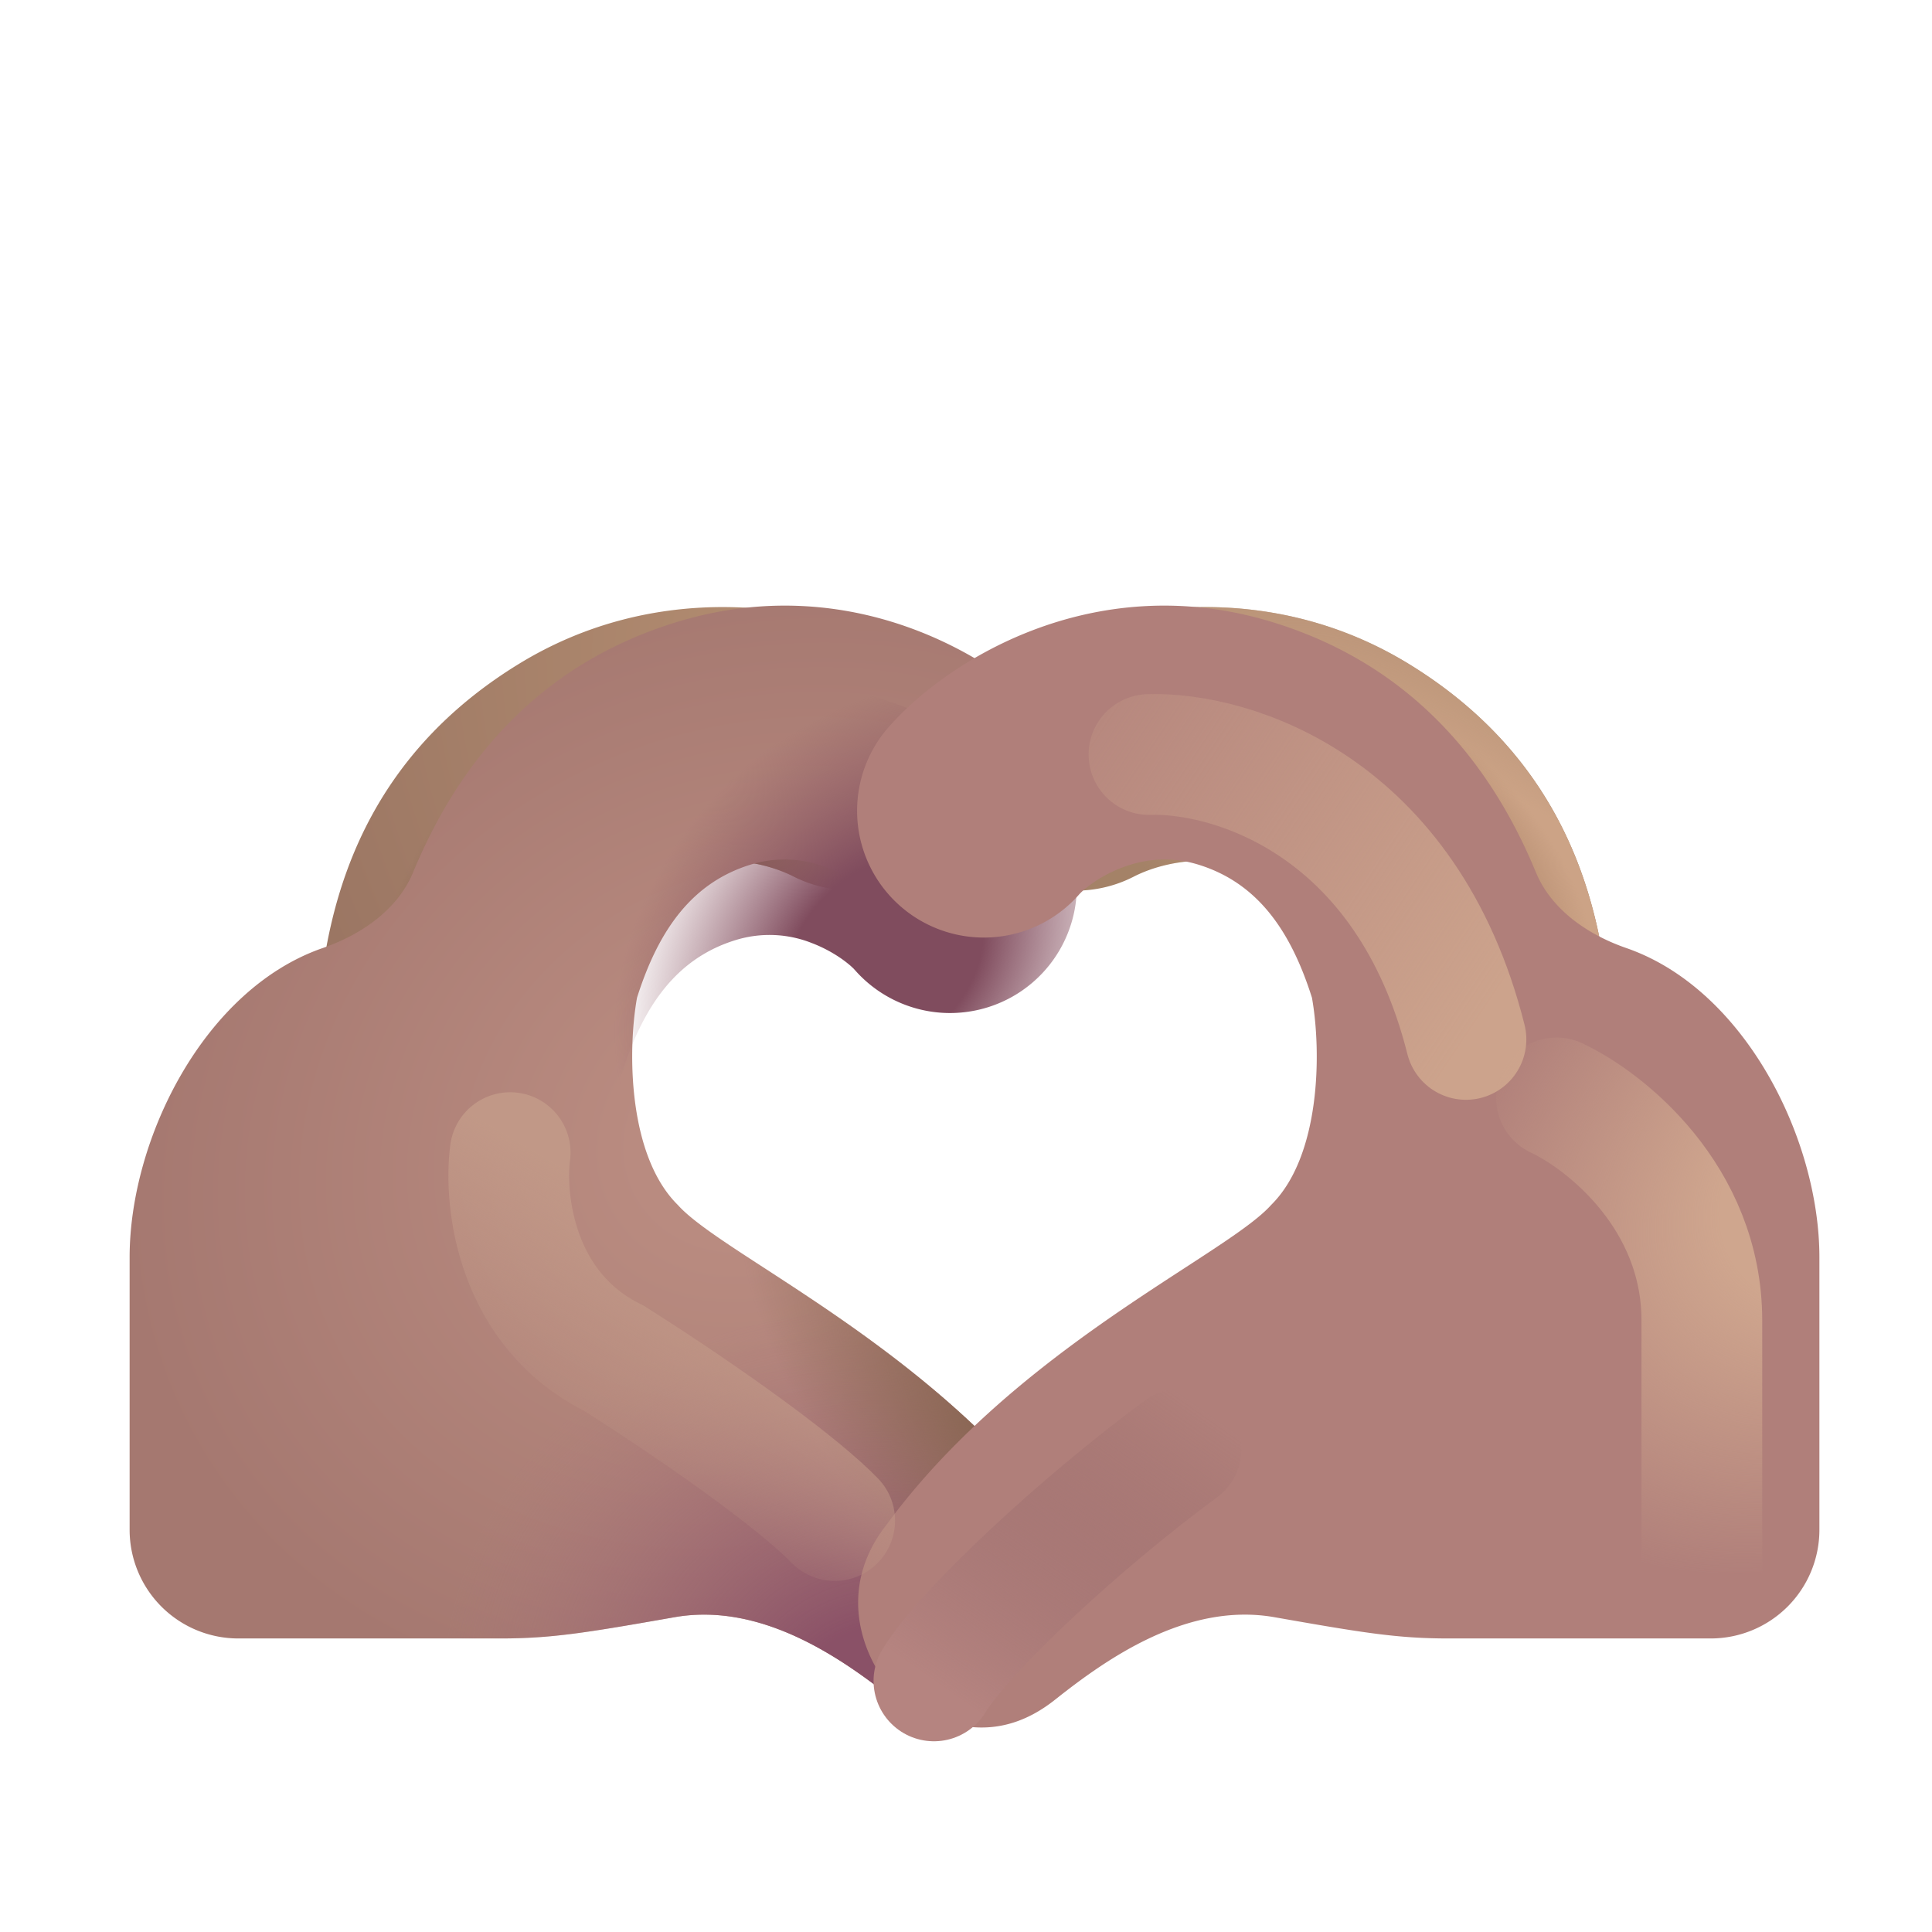
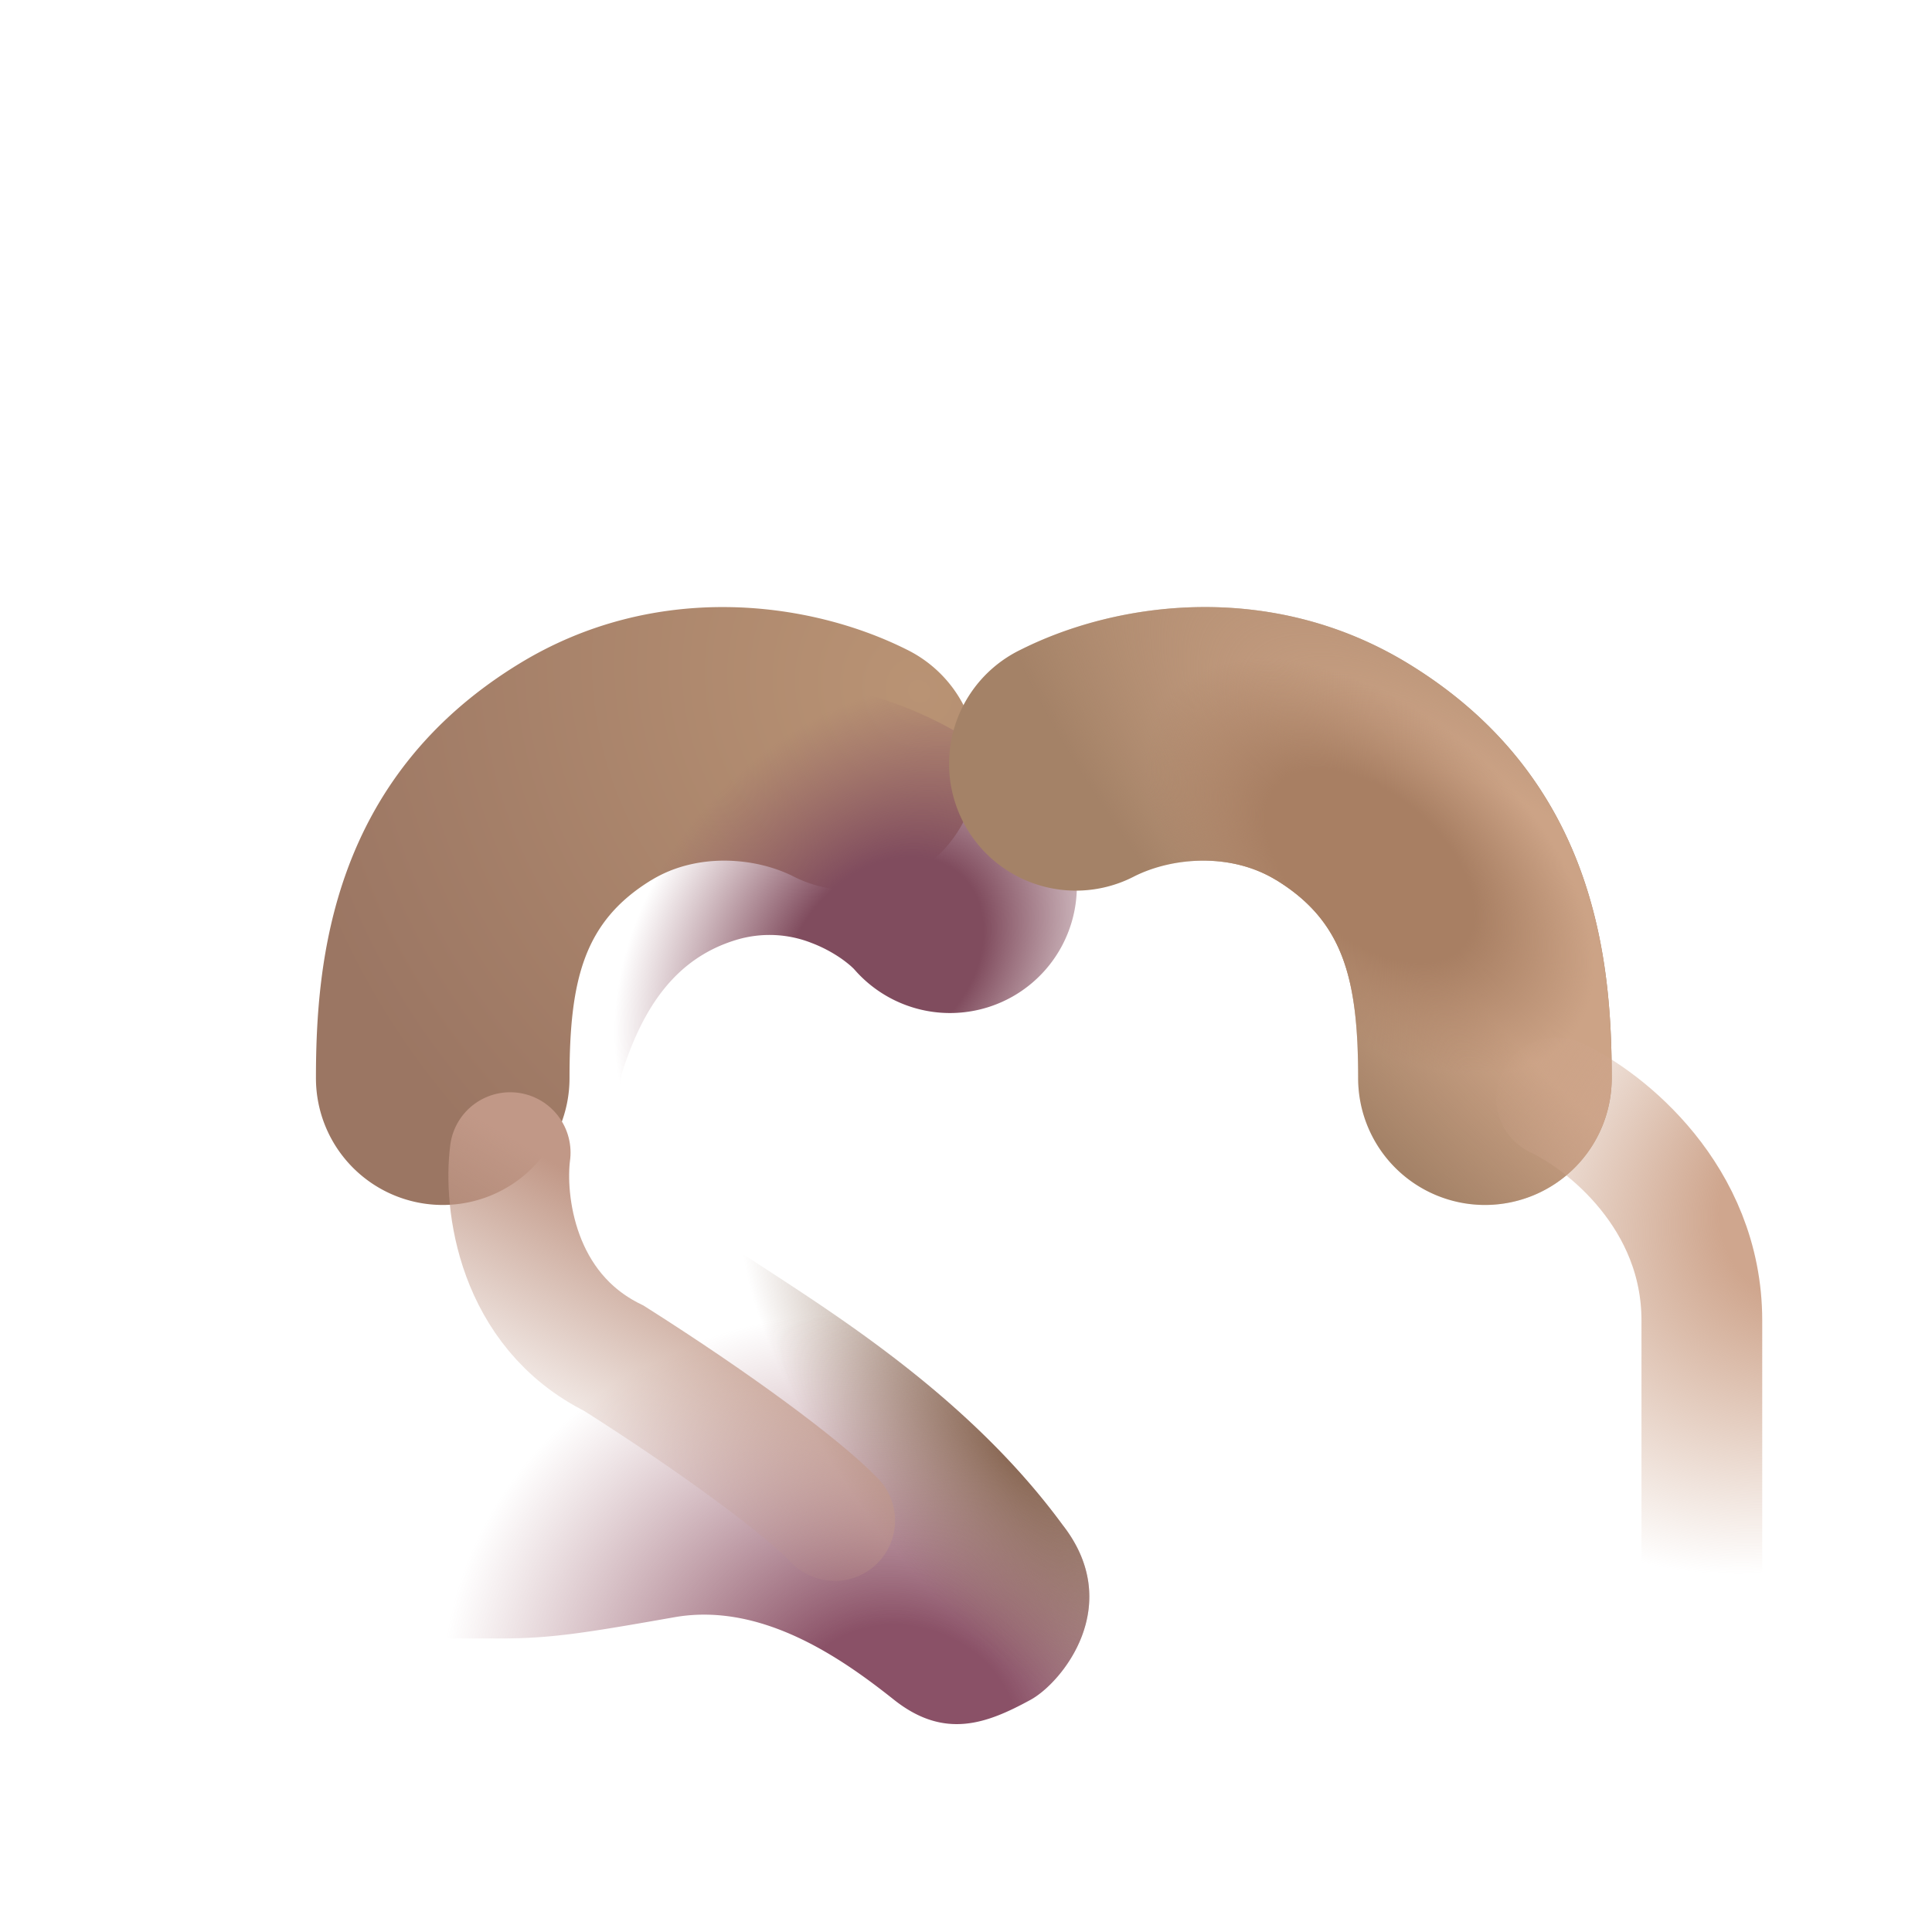
<svg xmlns="http://www.w3.org/2000/svg" fill="none" viewBox="0 0 32 32">
  <g fill-rule="evenodd" clip-rule="evenodd" filter="url(#svg-363e993f-4420-4ab5-a297-314c86e54ba4-a)">
    <path fill="url(#svg-bfaa06de-37d2-4874-885f-5294166a816e-b)" d="M10.537 14.579c.749-.46 1.716-.382 2.348-.066a2.1 2.1 0 1 0 1.879-3.756c-1.62-.81-4.17-1.142-6.424.242-3.087 1.894-3.357 4.894-3.357 6.859a2.1 2.1 0 1 0 4.2 0c0-1.637.24-2.596 1.354-3.28" />
-     <path fill="url(#svg-af6242f0-06b1-4bc2-99e2-cc4b06874a84-c)" d="M10.537 14.579c.749-.46 1.716-.382 2.348-.066a2.1 2.1 0 1 0 1.879-3.756c-1.62-.81-4.17-1.142-6.424.242-3.087 1.894-3.357 4.894-3.357 6.859a2.1 2.1 0 1 0 4.2 0c0-1.637.24-2.596 1.354-3.28" />
  </g>
  <g filter="url(#svg-cc541af0-e0c7-48ba-b70a-fea7c9c2002c-d)">
-     <path fill="url(#svg-6085e83b-1818-44ae-9002-5f00ea735127-e)" d="m14.151 16.058-.014-.016-.045-.042a2 2 0 0 0-.158-.123 2.3 2.3 0 0 0-.49-.258 1.9 1.9 0 0 0-1.248-.052c-.975.295-1.535 1.073-1.895 2.208-.16.896-.145 2.622.676 3.433.24.269.764.61 1.435 1.046 1.412.918 3.475 2.26 4.936 4.251 1.044 1.331-.01 2.616-.528 2.899-.719.392-1.423.665-2.262 0-.838-.666-2.18-1.624-3.636-1.368s-2.03.352-2.88.352H3.697a1.8 1.8 0 0 1-1.8-1.8v-4.513c0-1.957 1.231-4.44 3.197-5.122.638-.221 1.243-.634 1.5-1.258.682-1.649 1.943-3.41 4.389-4.149 2.983-.9 5.437.692 6.373 1.797a2.1 2.1 0 0 1-3.204 2.715" />
    <path fill="url(#svg-675dc22f-63ff-4f4c-8814-90b03d844748-f)" d="m14.151 16.058-.014-.016-.045-.042a2 2 0 0 0-.158-.123 2.3 2.3 0 0 0-.49-.258 1.9 1.9 0 0 0-1.248-.052c-.975.295-1.535 1.073-1.895 2.208-.16.896-.145 2.622.676 3.433.24.269.764.61 1.435 1.046 1.412.918 3.475 2.26 4.936 4.251 1.044 1.331-.01 2.616-.528 2.899-.719.392-1.423.665-2.262 0-.838-.666-2.18-1.624-3.636-1.368s-2.03.352-2.88.352H3.697a1.8 1.8 0 0 1-1.8-1.8v-4.513c0-1.957 1.231-4.44 3.197-5.122.638-.221 1.243-.634 1.5-1.258.682-1.649 1.943-3.41 4.389-4.149 2.983-.9 5.437.692 6.373 1.797a2.1 2.1 0 0 1-3.204 2.715" />
    <path fill="url(#svg-cff58040-8cc6-4458-a6d8-835a3173616c-g)" d="m14.151 16.058-.014-.016-.045-.042a2 2 0 0 0-.158-.123 2.3 2.3 0 0 0-.49-.258 1.9 1.9 0 0 0-1.248-.052c-.975.295-1.535 1.073-1.895 2.208-.16.896-.145 2.622.676 3.433.24.269.764.61 1.435 1.046 1.412.918 3.475 2.26 4.936 4.251 1.044 1.331-.01 2.616-.528 2.899-.719.392-1.423.665-2.262 0-.838-.666-2.18-1.624-3.636-1.368s-2.03.352-2.88.352H3.697a1.8 1.8 0 0 1-1.8-1.8v-4.513c0-1.957 1.231-4.44 3.197-5.122.638-.221 1.243-.634 1.5-1.258.682-1.649 1.943-3.41 4.389-4.149 2.983-.9 5.437.692 6.373 1.797a2.1 2.1 0 0 1-3.204 2.715" />
  </g>
  <path fill="url(#svg-57d91cdc-a433-454a-92bf-28e774d0d03e-h)" d="m14.151 16.058-.014-.016-.045-.042a2 2 0 0 0-.158-.123 2.3 2.3 0 0 0-.49-.258 1.9 1.9 0 0 0-1.248-.052c-.975.295-1.535 1.073-1.895 2.208-.16.896-.145 2.622.676 3.433.24.269.764.61 1.435 1.046 1.412.918 3.475 2.26 4.936 4.251 1.044 1.331.095 2.74-.423 3.024-.72.392-1.528.54-2.367-.125-.838-.666-2.18-1.624-3.636-1.368s-2.03.352-2.88.352H3.697a1.8 1.8 0 0 1-1.8-1.8v-4.513c0-1.957 1.231-4.44 3.197-5.122.638-.221 1.243-.634 1.5-1.258.682-1.649 1.943-3.41 4.389-4.149 2.983-.9 5.437.692 6.373 1.797a2.1 2.1 0 0 1-3.204 2.715" />
  <path fill="#A48267" fill-rule="evenodd" d="M21.141 14.579c-.749-.46-1.716-.382-2.349-.066a2.1 2.1 0 1 1-1.878-3.756c1.62-.81 4.17-1.142 6.424.242 3.087 1.894 3.357 4.894 3.357 6.859a2.1 2.1 0 1 1-4.2 0c0-1.637-.24-2.596-1.354-3.28" clip-rule="evenodd" />
  <path fill="url(#svg-7586128e-516d-4b4f-b2e0-a1ec43c011c0-i)" fill-rule="evenodd" d="M21.141 14.579c-.749-.46-1.716-.382-2.349-.066a2.1 2.1 0 1 1-1.878-3.756c1.62-.81 4.17-1.142 6.424.242 3.087 1.894 3.357 4.894 3.357 6.859a2.1 2.1 0 1 1-4.2 0c0-1.637-.24-2.596-1.354-3.28" clip-rule="evenodd" />
  <path fill="url(#svg-882f00ae-b8c2-499c-81f1-779cc268fbfc-j)" fill-rule="evenodd" d="M21.141 14.579c-.749-.46-1.716-.382-2.349-.066a2.1 2.1 0 1 1-1.878-3.756c1.62-.81 4.17-1.142 6.424.242 3.087 1.894 3.357 4.894 3.357 6.859a2.1 2.1 0 1 1-4.2 0c0-1.637-.24-2.596-1.354-3.28" clip-rule="evenodd" />
  <g filter="url(#svg-96a65219-3b76-4043-ac08-c0e185bf89a7-k)">
-     <path fill="#B07F7A" d="m17.38 16.058.015-.016.044-.042q.06-.052.158-.123c.133-.093.3-.186.49-.258.37-.14.789-.19 1.248-.052.975.295 1.536 1.073 1.895 2.208.16.896.145 2.622-.676 3.433-.24.269-.764.61-1.435 1.046-1.412.918-3.475 2.26-4.936 4.251-1.044 1.331-.095 2.74.423 3.024.72.392 1.528.54 2.367-.125.839-.666 2.18-1.624 3.636-1.368s2.03.352 2.88.352h4.346a1.8 1.8 0 0 0 1.8-1.8v-4.513c0-1.957-1.231-4.44-3.197-5.122-.638-.221-1.243-.634-1.5-1.258-.682-1.649-1.943-3.41-4.389-4.149-2.982-.9-5.437.692-6.373 1.797a2.1 2.1 0 0 0 3.204 2.715" />
-   </g>
+     </g>
  <g filter="url(#svg-9c6dbe78-1d06-48c9-bfd1-bccf2d20486e-l)">
-     <path stroke="url(#svg-2bf6d3c2-8306-4b1c-9868-76cc05c009eb-m)" stroke-linecap="round" stroke-width="2" d="M19.031 12.497c1.375-.041 4.275.844 5.25 4.719" />
-   </g>
+     </g>
  <g filter="url(#svg-afb926d5-6728-489a-adc3-8a37d7259ec4-n)">
    <path stroke="url(#svg-1170da8a-89aa-4585-bb7e-6bd2c781fb0f-o)" stroke-linecap="round" stroke-width="2" d="M25.781 18.185c.802.375 2.407 1.637 2.407 3.687v4.22" />
  </g>
  <g filter="url(#svg-9f6d3a00-3796-4e31-a67c-5bd654858756-p)">
-     <path stroke="url(#svg-d541d1d8-98aa-4f9c-81cd-092af0632ba0-q)" stroke-linecap="round" stroke-width="2" d="M15.469 27.841c.52-.854 2.493-2.669 4.094-3.844" />
-   </g>
+     </g>
  <g filter="url(#svg-b4a8e86a-7d61-4ad2-b11a-d3e1af85eff6-r)">
    <path stroke="url(#svg-03bc74dc-35b5-4d13-a09b-d8c4aca81a0e-s)" stroke-linecap="round" stroke-width="2" d="M8.45 19.091c-.105.802.093 2.606 1.718 3.406 1.676 1.063 3.115 2.125 3.657 2.688" />
  </g>
  <defs>
    <radialGradient id="svg-bfaa06de-37d2-4874-885f-5294166a816e-b" cx="0" cy="0" r="1" gradientTransform="matrix(-8.344 6.312 -6.975 -9.219 14.969 11.466)" gradientUnits="userSpaceOnUse">
      <stop stop-color="#B99374" />
      <stop offset="1" stop-color="#9B7663" />
    </radialGradient>
    <radialGradient id="svg-af6242f0-06b1-4bc2-99e2-cc4b06874a84-c" cx="0" cy="0" r="1" gradientTransform="matrix(-2.781 3.622 -2.665 -2.046 9.781 15.438)" gradientUnits="userSpaceOnUse">
      <stop offset=".532" stop-color="#805D4A" />
      <stop offset="1" stop-color="#805D4A" stop-opacity="0" />
    </radialGradient>
    <radialGradient id="svg-6085e83b-1818-44ae-9002-5f00ea735127-e" cx="0" cy="0" r="1" gradientTransform="matrix(-9.5 5 -4.294 -8.158 12.25 20)" gradientUnits="userSpaceOnUse">
      <stop offset=".188" stop-color="#B98B80" />
      <stop offset="1" stop-color="#A57870" />
    </radialGradient>
    <radialGradient id="svg-675dc22f-63ff-4f4c-8814-90b03d844748-f" cx="0" cy="0" r="1" gradientTransform="matrix(-7.375 -2.428 2.127 -6.459 14.75 29.863)" gradientUnits="userSpaceOnUse">
      <stop offset=".249" stop-color="#8A5167" />
      <stop offset="1" stop-color="#AA747C" stop-opacity="0" />
    </radialGradient>
    <radialGradient id="svg-cff58040-8cc6-4458-a6d8-835a3173616c-g" cx="0" cy="0" r="1" gradientTransform="rotate(-128.919 14.305 8.69)scale(6.467 2.554)" gradientUnits="userSpaceOnUse">
      <stop stop-color="#86644F" />
      <stop offset="1" stop-color="#86644F" stop-opacity="0" />
    </radialGradient>
    <radialGradient id="svg-57d91cdc-a433-454a-92bf-28e774d0d03e-h" cx="0" cy="0" r="1" gradientTransform="rotate(132.013 3.78 11.19)scale(5.089 3.884)" gradientUnits="userSpaceOnUse">
      <stop offset=".365" stop-color="#804C5E" />
      <stop offset="1" stop-color="#8E5864" stop-opacity="0" />
    </radialGradient>
    <radialGradient id="svg-7586128e-516d-4b4f-b2e0-a1ec43c011c0-i" cx="0" cy="0" r="1" gradientTransform="matrix(-10.375 -9.906 3.071 -3.216 26.938 16.716)" gradientUnits="userSpaceOnUse">
      <stop offset=".381" stop-color="#CCA386" />
      <stop offset="1" stop-color="#CCA386" stop-opacity="0" />
    </radialGradient>
    <radialGradient id="svg-882f00ae-b8c2-499c-81f1-779cc268fbfc-j" cx="0" cy="0" r="1" gradientTransform="rotate(40.49 -8.102 37.929)scale(4.356 2.559)" gradientUnits="userSpaceOnUse">
      <stop offset=".467" stop-color="#A87F63" />
      <stop offset="1" stop-color="#A87F63" stop-opacity="0" />
    </radialGradient>
    <radialGradient id="svg-1170da8a-89aa-4585-bb7e-6bd2c781fb0f-o" cx="0" cy="0" r="1" gradientTransform="matrix(-6.375 4.625 -3.399 -4.684 30.844 19.497)" gradientUnits="userSpaceOnUse">
      <stop offset=".325" stop-color="#CFA68E" />
      <stop offset="1" stop-color="#CFA68E" stop-opacity="0" />
    </radialGradient>
    <filter id="svg-363e993f-4420-4ab5-a297-314c86e54ba4-a" width="11.192" height="9.903" x="4.983" y="10.055" color-interpolation-filters="sRGB" filterUnits="userSpaceOnUse">
      <feFlood flood-opacity="0" result="BackgroundImageFix" />
      <feBlend in="SourceGraphic" in2="BackgroundImageFix" result="shape" />
      <feColorMatrix in="SourceAlpha" result="hardAlpha" values="0 0 0 0 0 0 0 0 0 0 0 0 0 0 0 0 0 0 127 0" />
      <feOffset dx=".25" />
      <feGaussianBlur stdDeviation=".25" />
      <feComposite in2="hardAlpha" k2="-1" k3="1" operator="arithmetic" />
      <feColorMatrix values="0 0 0 0 0.6 0 0 0 0 0.475 0 0 0 0 0.38 0 0 0 1 0" />
      <feBlend in2="shape" result="effect1_innerShadow_20020_7187" />
    </filter>
    <filter id="svg-cc541af0-e0c7-48ba-b70a-fea7c9c2002c-d" width="16.207" height="19.776" x="1.897" y="10.281" color-interpolation-filters="sRGB" filterUnits="userSpaceOnUse">
      <feFlood flood-opacity="0" result="BackgroundImageFix" />
      <feBlend in="SourceGraphic" in2="BackgroundImageFix" result="shape" />
      <feColorMatrix in="SourceAlpha" result="hardAlpha" values="0 0 0 0 0 0 0 0 0 0 0 0 0 0 0 0 0 0 127 0" />
      <feOffset dy="-1" />
      <feGaussianBlur stdDeviation="1" />
      <feComposite in2="hardAlpha" k2="-1" k3="1" operator="arithmetic" />
      <feColorMatrix values="0 0 0 0 0.647 0 0 0 0 0.431 0 0 0 0 0.475 0 0 0 1 0" />
      <feBlend in2="shape" result="effect1_innerShadow_20020_7187" />
      <feColorMatrix in="SourceAlpha" result="hardAlpha" values="0 0 0 0 0 0 0 0 0 0 0 0 0 0 0 0 0 0 127 0" />
      <feOffset dy="-.5" />
      <feGaussianBlur stdDeviation=".75" />
      <feComposite in2="hardAlpha" k2="-1" k3="1" operator="arithmetic" />
      <feColorMatrix values="0 0 0 0 0.588 0 0 0 0 0.329 0 0 0 0 0.494 0 0 0 1 0" />
      <feBlend in2="effect1_innerShadow_20020_7187" result="effect2_innerShadow_20020_7187" />
      <feColorMatrix in="SourceAlpha" result="hardAlpha" values="0 0 0 0 0 0 0 0 0 0 0 0 0 0 0 0 0 0 127 0" />
      <feOffset dx=".25" dy=".25" />
      <feGaussianBlur stdDeviation=".375" />
      <feComposite in2="hardAlpha" k2="-1" k3="1" operator="arithmetic" />
      <feColorMatrix values="0 0 0 0 0.667 0 0 0 0 0.514 0 0 0 0 0.447 0 0 0 1 0" />
      <feBlend in2="effect2_innerShadow_20020_7187" result="effect3_innerShadow_20020_7187" />
    </filter>
    <filter id="svg-96a65219-3b76-4043-ac08-c0e185bf89a7-k" width="16.457" height="19.582" x="13.678" y="10.281" color-interpolation-filters="sRGB" filterUnits="userSpaceOnUse">
      <feFlood flood-opacity="0" result="BackgroundImageFix" />
      <feBlend in="SourceGraphic" in2="BackgroundImageFix" result="shape" />
      <feColorMatrix in="SourceAlpha" result="hardAlpha" values="0 0 0 0 0 0 0 0 0 0 0 0 0 0 0 0 0 0 127 0" />
      <feOffset dy="-1" />
      <feGaussianBlur stdDeviation="1" />
      <feComposite in2="hardAlpha" k2="-1" k3="1" operator="arithmetic" />
      <feColorMatrix values="0 0 0 0 0.62 0 0 0 0 0.384 0 0 0 0 0.471 0 0 0 1 0" />
      <feBlend in2="shape" result="effect1_innerShadow_20020_7187" />
      <feColorMatrix in="SourceAlpha" result="hardAlpha" values="0 0 0 0 0 0 0 0 0 0 0 0 0 0 0 0 0 0 127 0" />
      <feOffset dx=".5" />
      <feGaussianBlur stdDeviation=".75" />
      <feComposite in2="hardAlpha" k2="-1" k3="1" operator="arithmetic" />
      <feColorMatrix values="0 0 0 0 0.529 0 0 0 0 0.412 0 0 0 0 0.345 0 0 0 1 0" />
      <feBlend in2="effect1_innerShadow_20020_7187" result="effect2_innerShadow_20020_7187" />
      <feColorMatrix in="SourceAlpha" result="hardAlpha" values="0 0 0 0 0 0 0 0 0 0 0 0 0 0 0 0 0 0 127 0" />
      <feOffset dy="-.25" />
      <feGaussianBlur stdDeviation=".375" />
      <feComposite in2="hardAlpha" k2="-1" k3="1" operator="arithmetic" />
      <feColorMatrix values="0 0 0 0 0.596 0 0 0 0 0.341 0 0 0 0 0.51 0 0 0 1 0" />
      <feBlend in2="effect2_innerShadow_20020_7187" result="effect3_innerShadow_20020_7187" />
    </filter>
    <filter id="svg-9c6dbe78-1d06-48c9-bfd1-bccf2d20486e-l" width="9.25" height="8.72" x="17.031" y="10.496" color-interpolation-filters="sRGB" filterUnits="userSpaceOnUse">
      <feFlood flood-opacity="0" result="BackgroundImageFix" />
      <feBlend in="SourceGraphic" in2="BackgroundImageFix" result="shape" />
      <feGaussianBlur result="effect1_foregroundBlur_20020_7187" stdDeviation=".5" />
    </filter>
    <filter id="svg-afb926d5-6728-489a-adc3-8a37d7259ec4-n" width="6.406" height="11.906" x="23.781" y="16.185" color-interpolation-filters="sRGB" filterUnits="userSpaceOnUse">
      <feFlood flood-opacity="0" result="BackgroundImageFix" />
      <feBlend in="SourceGraphic" in2="BackgroundImageFix" result="shape" />
      <feGaussianBlur result="effect1_foregroundBlur_20020_7187" stdDeviation=".5" />
    </filter>
    <filter id="svg-9f6d3a00-3796-4e31-a67c-5bd654858756-p" width="8.094" height="7.844" x="13.469" y="21.997" color-interpolation-filters="sRGB" filterUnits="userSpaceOnUse">
      <feFlood flood-opacity="0" result="BackgroundImageFix" />
      <feBlend in="SourceGraphic" in2="BackgroundImageFix" result="shape" />
      <feGaussianBlur result="effect1_foregroundBlur_20020_7187" stdDeviation=".5" />
    </filter>
    <filter id="svg-b4a8e86a-7d61-4ad2-b11a-d3e1af85eff6-r" width="9.398" height="10.094" x="6.427" y="17.091" color-interpolation-filters="sRGB" filterUnits="userSpaceOnUse">
      <feFlood flood-opacity="0" result="BackgroundImageFix" />
      <feBlend in="SourceGraphic" in2="BackgroundImageFix" result="shape" />
      <feGaussianBlur result="effect1_foregroundBlur_20020_7187" stdDeviation=".5" />
    </filter>
    <linearGradient id="svg-2bf6d3c2-8306-4b1c-9868-76cc05c009eb-m" x1="24.281" x2="15.375" y1="17.216" y2="11.278" gradientUnits="userSpaceOnUse">
      <stop stop-color="#CCA38C" />
      <stop offset="1" stop-color="#CCA38C" stop-opacity="0" />
    </linearGradient>
    <linearGradient id="svg-d541d1d8-98aa-4f9c-81cd-092af0632ba0-q" x1="15.906" x2="19.499" y1="28.154" y2="23.04" gradientUnits="userSpaceOnUse">
      <stop stop-color="#B58480" />
      <stop offset="1" stop-color="#8B5E62" stop-opacity="0" />
      <stop offset="1" stop-color="#B58480" stop-opacity="0" />
    </linearGradient>
    <linearGradient id="svg-03bc74dc-35b5-4d13-a09b-d8c4aca81a0e-s" x1="11.813" x2="9.606" y1="20.813" y2="24.559" gradientUnits="userSpaceOnUse">
      <stop stop-color="#C19887" />
      <stop offset="1" stop-color="#C19887" stop-opacity="0" />
    </linearGradient>
  </defs>
</svg>